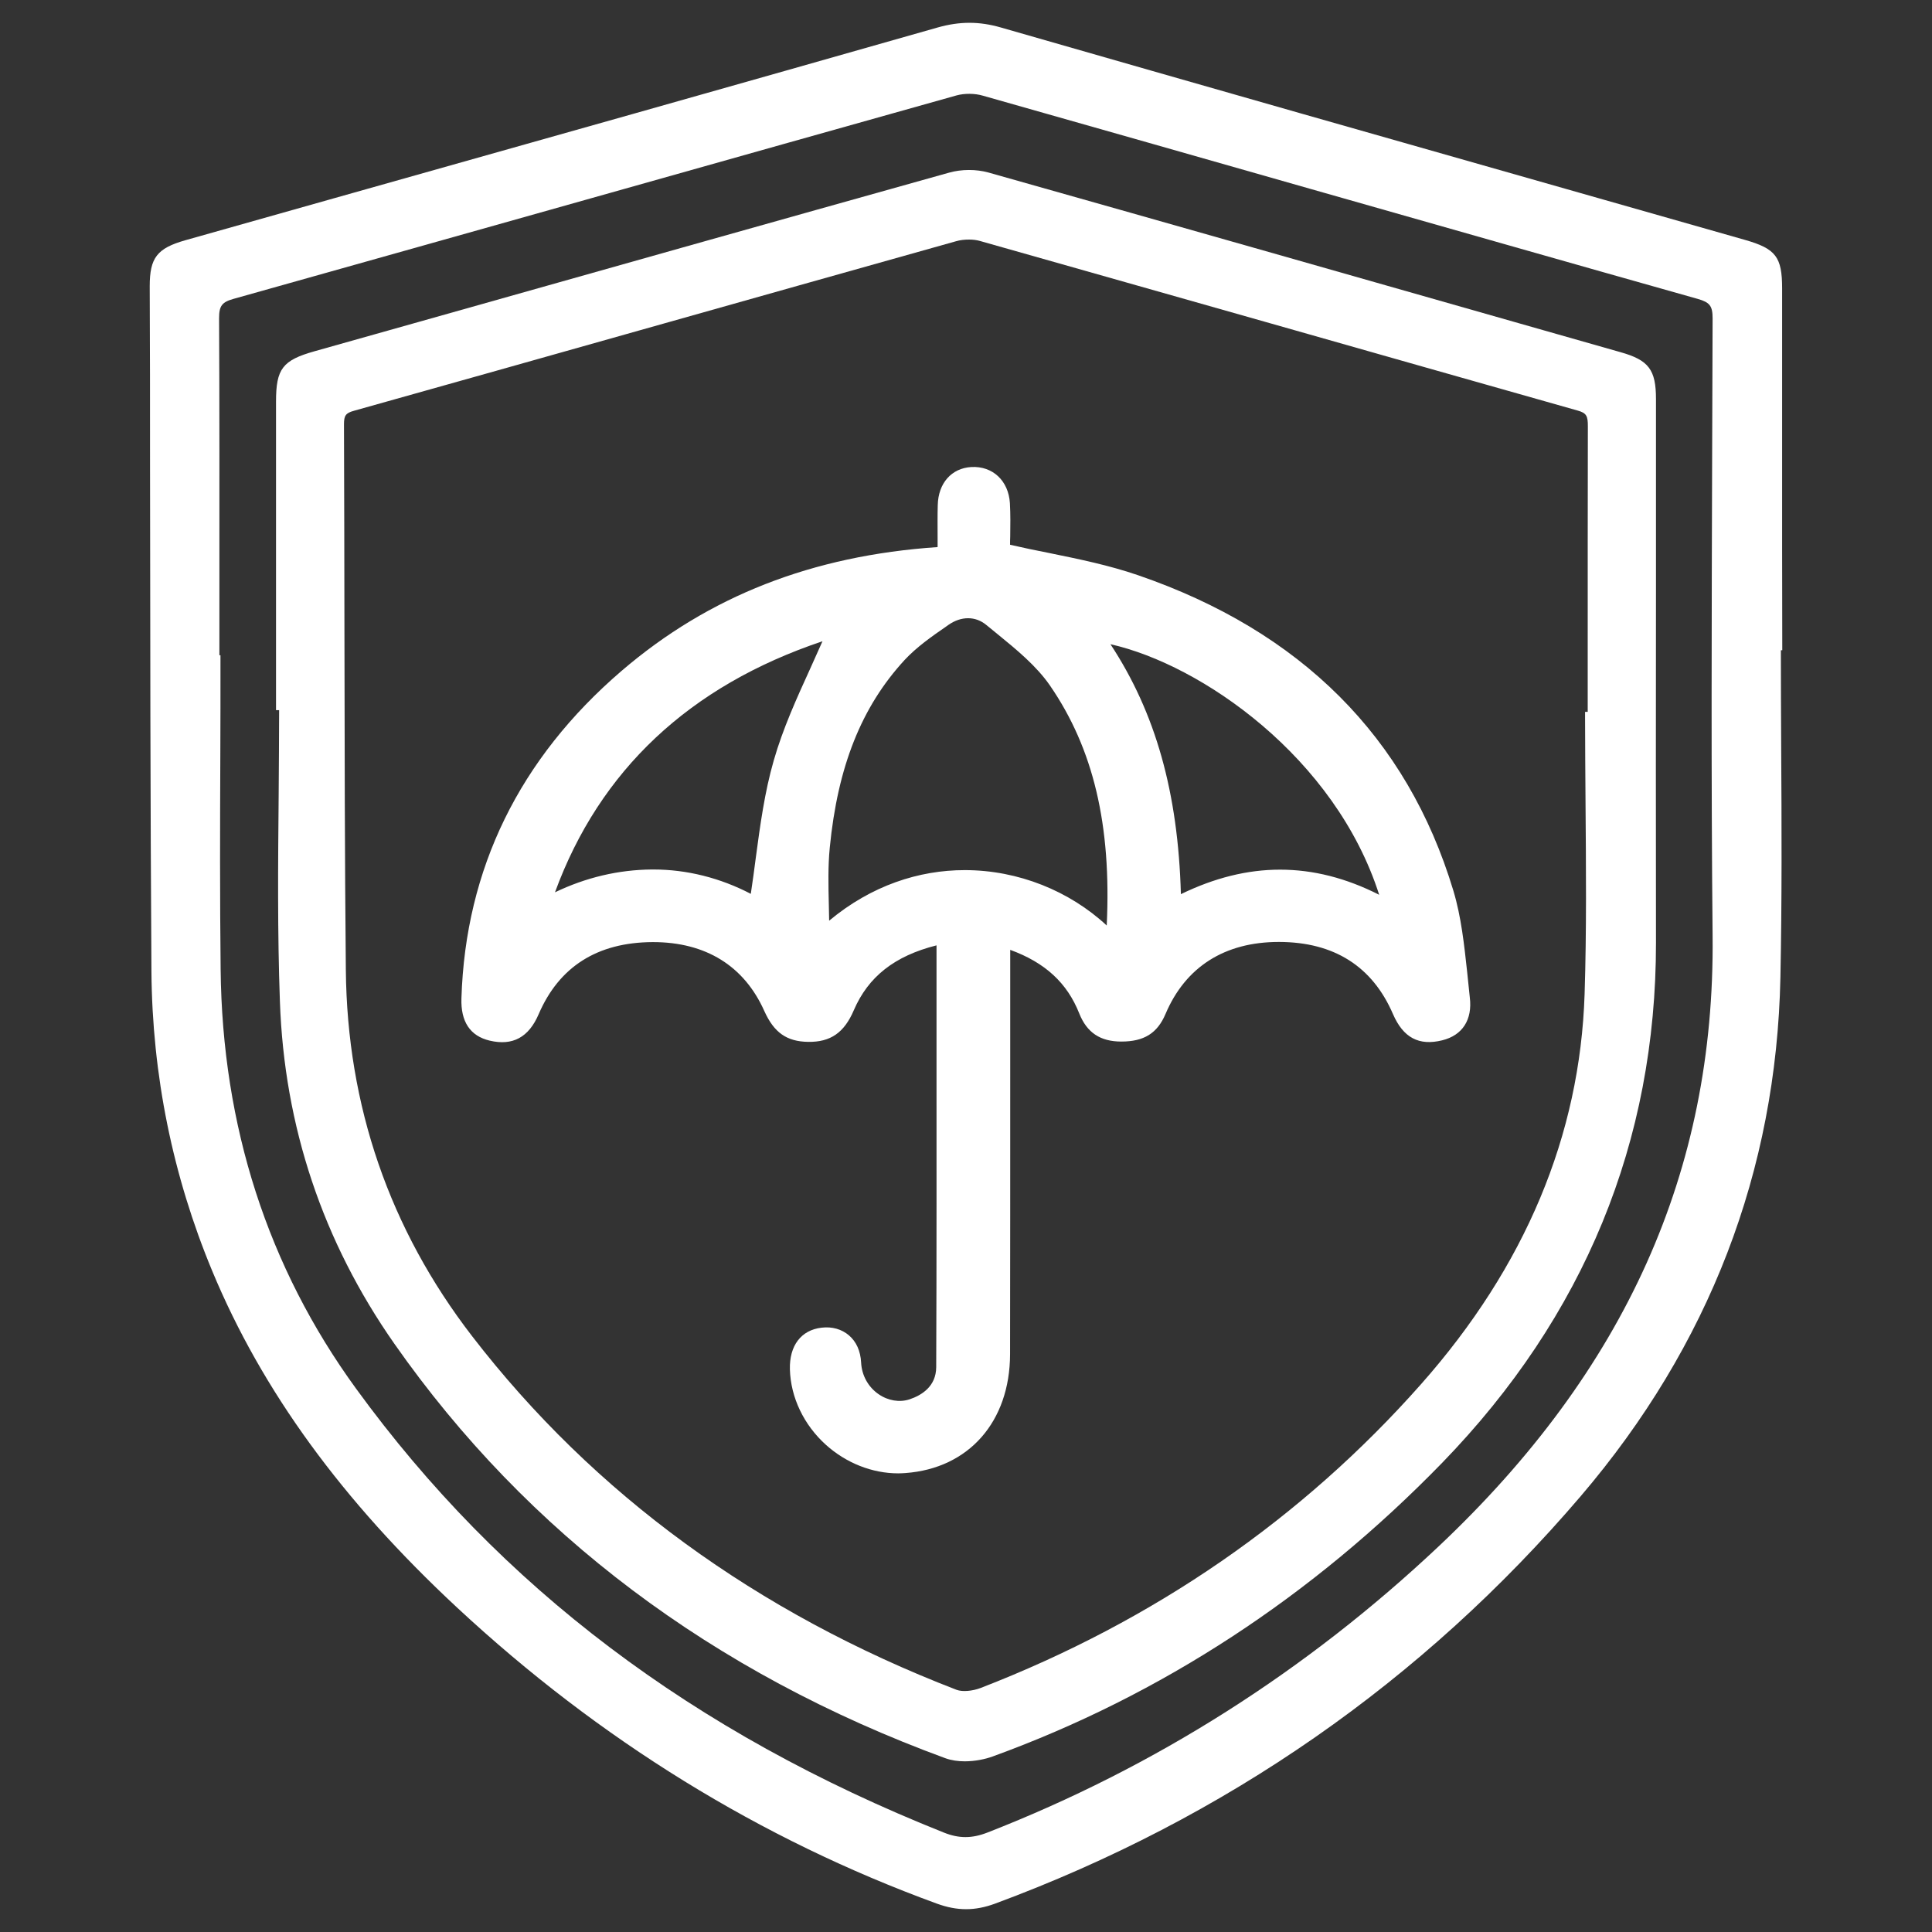
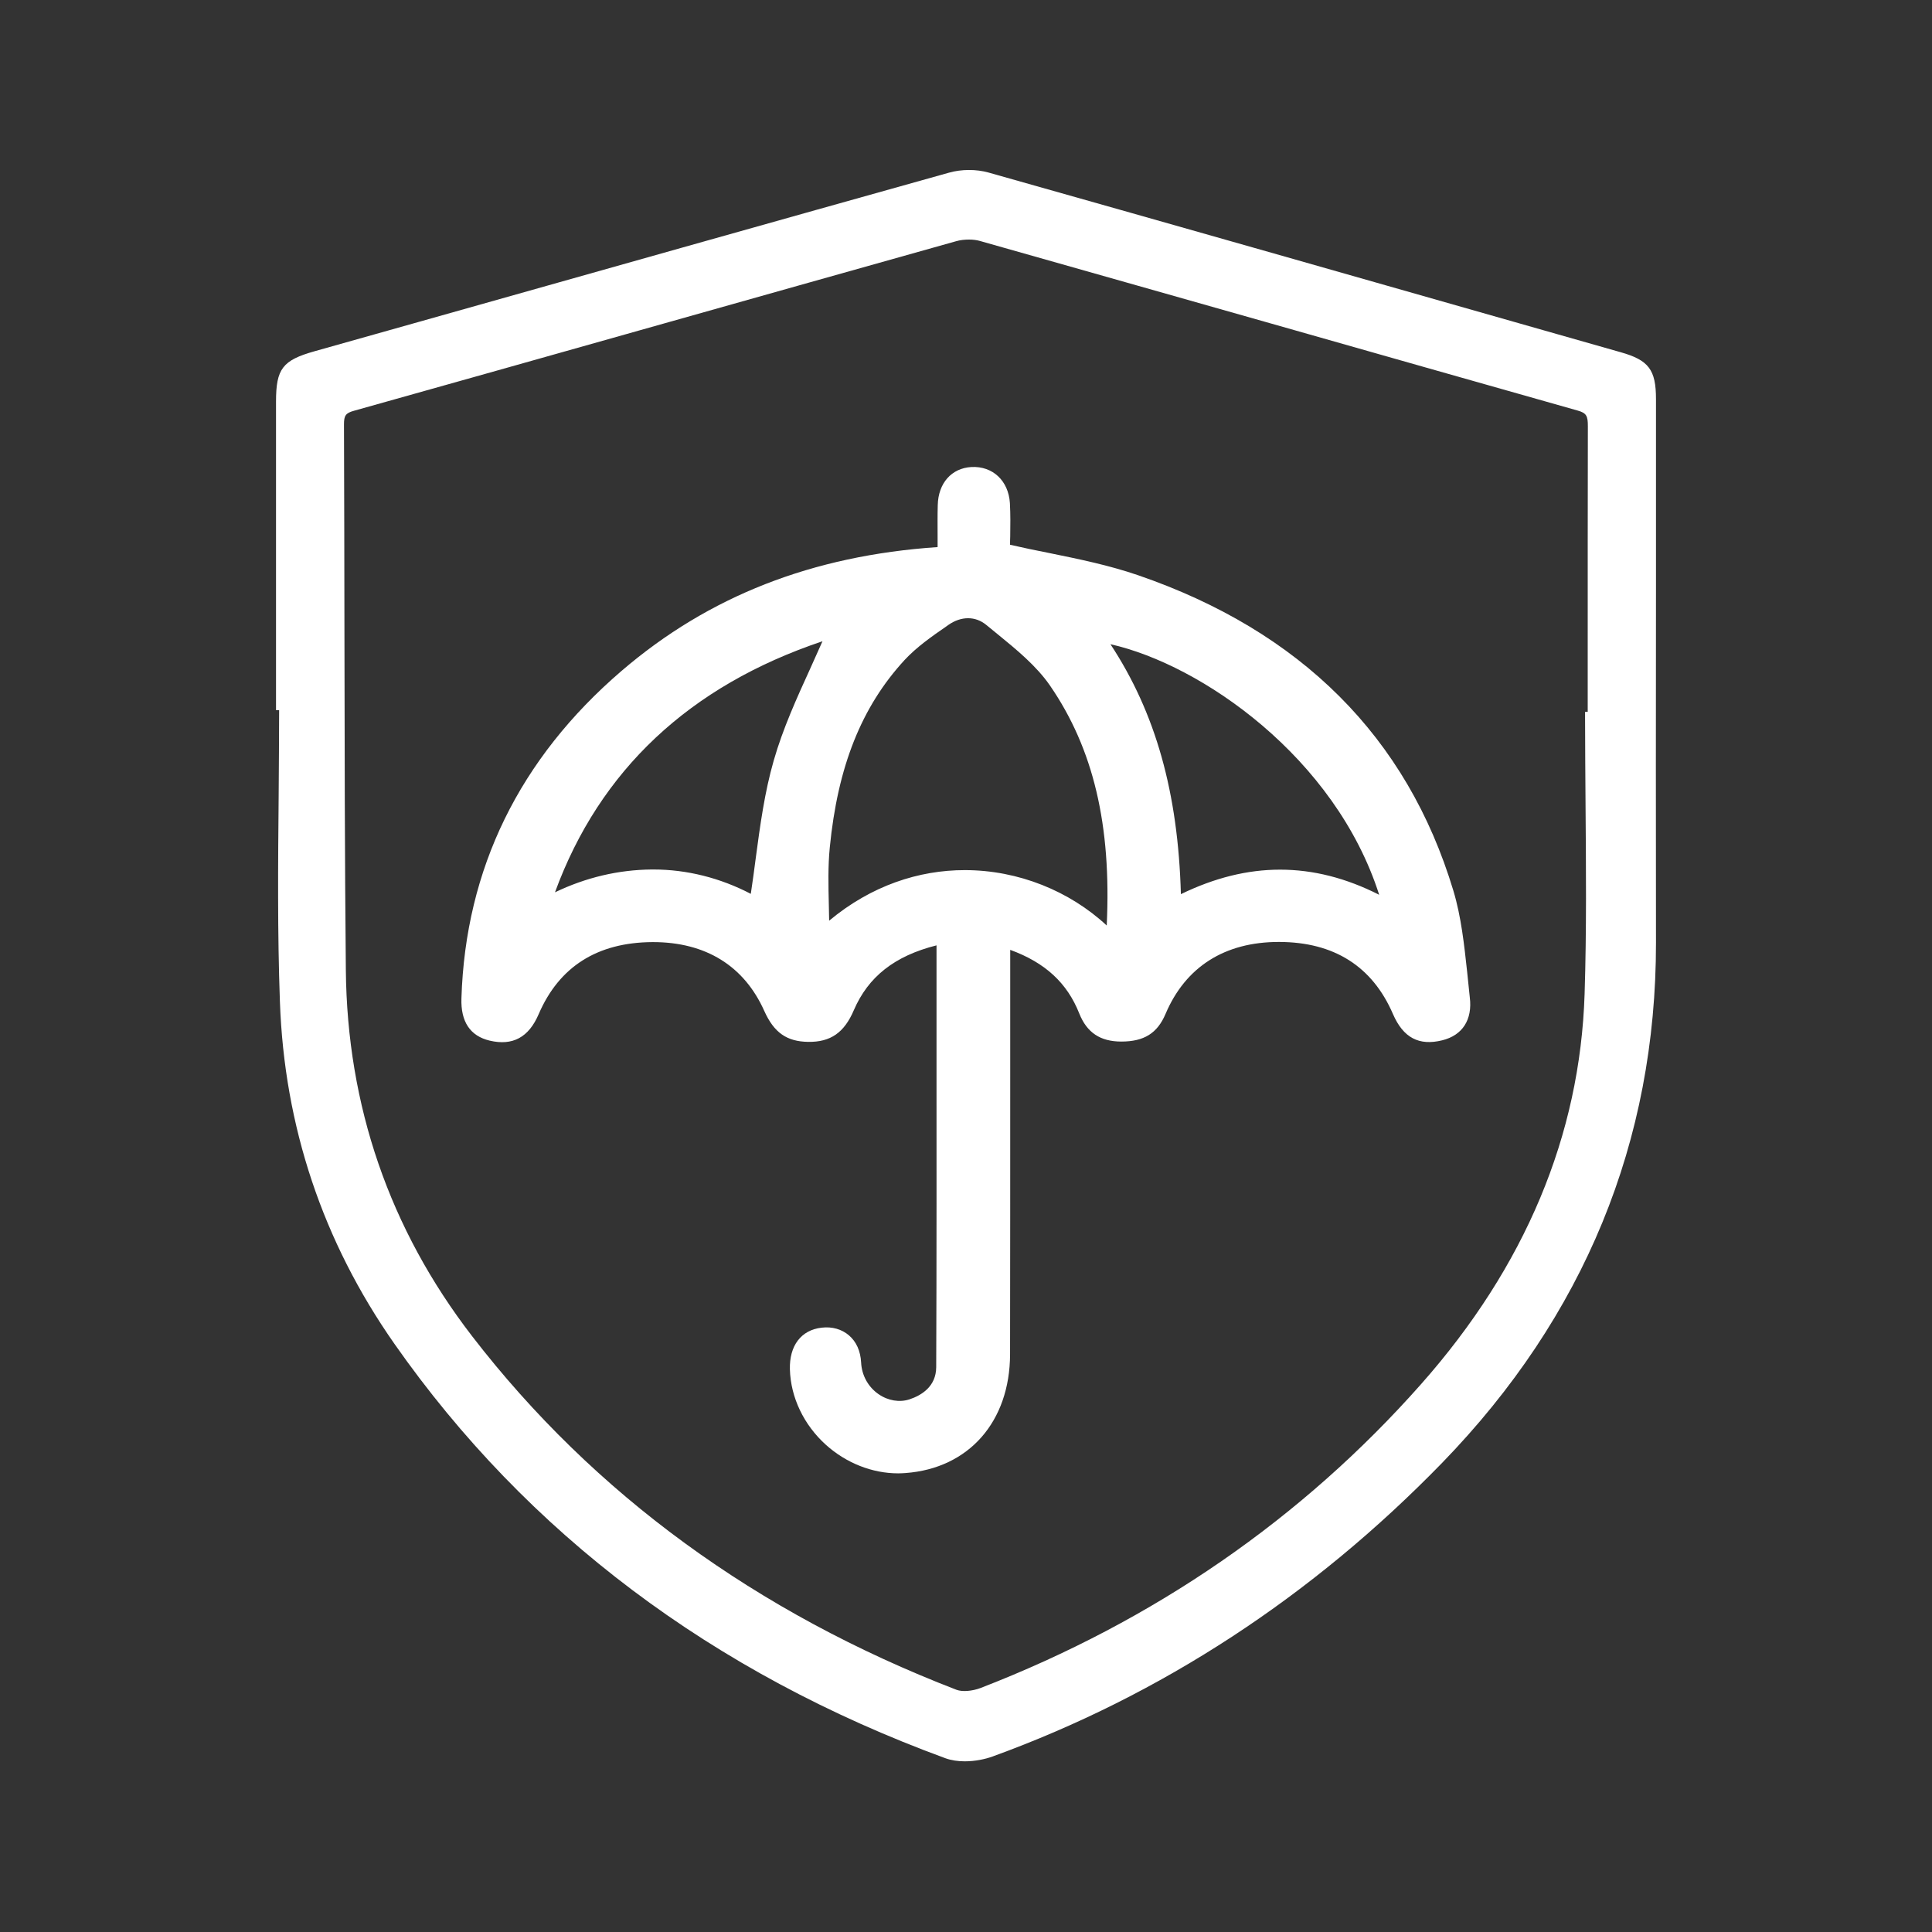
<svg xmlns="http://www.w3.org/2000/svg" version="1.1" id="Layer_1" x="0px" y="0px" viewBox="0 0 124.52 124.52" style="enable-background:new 0 0 124.52 124.52;" xml:space="preserve">
  <rect x="0" y="0" width="124.52" height="124.52" fill="#333333" stroke="none" />
  <style type="text/css">
	.st0{fill:#FFFFFF;}
</style>
  <g>
-     <path class="st0" d="M114.86,35.43c0-5.61,0-11.22,0-16.83c0-2.04-0.4-2.57-2.4-3.14l-9.41-2.68C90.41,9.19,77.34,5.46,64.5,1.77   c-1.39-0.4-2.64-0.4-4.06,0c-13.06,3.72-26.35,7.47-39.2,11.09l-9.28,2.62c-1.84,0.52-2.31,1.13-2.31,2.97   C9.67,22.3,9.67,26.15,9.67,30c0.01,10.69,0.02,21.73,0.09,32.6c0.05,6.69,1.37,13.19,3.92,19.32c3.2,7.7,8.37,14.8,15.79,21.7   c9.16,8.52,19.56,14.93,30.91,19.07c0.66,0.24,1.27,0.36,1.89,0.36c0.6,0,1.21-0.12,1.84-0.35c14.89-5.51,27.59-14.35,37.77-26.27   c8.28-9.7,12.61-20.94,12.87-33.43c0.1-4.93,0.08-9.95,0.05-14.8c-0.01-2.06-0.02-4.19-0.02-6.29h0.09L114.86,35.43z M14.14,42.22   c0-1.62,0-3.24,0-4.85c0-5.52,0.01-11.24-0.02-16.86c0-0.79,0.18-1.04,0.94-1.25c8.11-2.27,16.34-4.6,24.31-6.84   c7.43-2.09,14.85-4.19,22.28-6.27c0.51-0.14,1.17-0.14,1.71,0.02c7.07,2,14.13,4.02,21.19,6.03c8.16,2.32,16.59,4.73,24.89,7.07   c0.76,0.22,0.94,0.45,0.94,1.25c-0.01,2.97-0.02,5.93-0.03,8.9c-0.03,10.14-0.07,20.62,0.03,30.93   c0.15,15.11-5.62,27.96-17.64,39.3c-8.54,8.05-18.33,14.26-29.1,18.46c-1,0.39-1.84,0.39-2.81,0   c-16.18-6.45-28.57-15.81-37.88-28.61c-5.69-7.82-8.63-16.92-8.73-27.05c-0.05-4.57-0.04-9.21-0.02-13.71   c0.01-2.05,0.01-4.09,0.01-6.14v-0.37H14.14z" />
    <path class="st0" d="M17.96,51.27c-0.04,4.35-0.08,8.85,0.08,13.27c0.28,8.05,2.76,15.47,7.38,22.07   c8.56,12.22,20.51,21.21,35.51,26.71c0.39,0.14,0.82,0.2,1.25,0.2c0.67,0,1.32-0.14,1.79-0.31c10.87-3.95,20.61-10.32,28.98-18.93   c9.16-9.44,13.79-20.72,13.78-33.52c-0.01-7.6-0.01-15.2,0-22.8c0-4.08,0-8.16,0-12.24c0-1.89-0.47-2.51-2.28-3.02l-4.11-1.17   c-12-3.42-24.41-6.96-36.63-10.41c-0.79-0.22-1.74-0.22-2.55,0.01c-11.4,3.19-22.98,6.46-34.18,9.62l-6.71,1.89   c-2.06,0.58-2.48,1.13-2.48,3.24l0,19.89l0.2,0C17.99,47.59,17.97,49.46,17.96,51.27z M102.33,41.94l0,3.94h-0.17v0.37   c0,1.84,0.02,3.71,0.03,5.53c0.03,4.03,0.07,8.19-0.06,12.28c-0.29,9.11-3.83,17.57-10.54,25.15   c-7.67,8.67-17.22,15.26-28.38,19.58c-0.55,0.21-1.19,0.26-1.56,0.12c-12.87-4.96-23.38-12.62-31.22-22.79   c-5.32-6.9-8.06-14.85-8.14-23.62c-0.07-7.24-0.08-14.61-0.09-21.73c-0.01-4.4-0.01-8.95-0.03-13.42c0-0.57,0.11-0.73,0.66-0.88   c6.16-1.73,12.32-3.46,18.47-5.2c6.77-1.91,13.54-3.82,20.31-5.72c0.27-0.08,0.56-0.11,0.85-0.11c0.25,0,0.49,0.03,0.7,0.09   c6.26,1.77,12.51,3.55,18.76,5.32c6.48,1.84,13.17,3.75,19.76,5.61c0.58,0.16,0.66,0.36,0.66,1.01   C102.33,32.29,102.33,37.2,102.33,41.94z" />
    <path class="st0" d="M94.56,62.64c-0.19-1.74-0.38-3.55-0.89-5.24c-2.98-9.88-9.82-16.72-20.33-20.33   c-1.87-0.64-3.77-1.03-5.78-1.44c-0.81-0.16-1.64-0.33-2.46-0.52c0-0.17,0-0.35,0.01-0.53c0.01-0.7,0.02-1.41-0.02-2.15   c-0.09-1.45-1.11-2.4-2.48-2.33c-1.28,0.07-2.14,1.04-2.17,2.46c-0.02,0.68-0.01,1.35-0.01,2.07c0,0.21,0,0.42,0,0.63   c-8.08,0.55-14.75,3.16-20.37,7.98c-6.58,5.65-10.06,12.75-10.32,21.1c-0.05,1.51,0.56,2.43,1.82,2.73   c1.48,0.35,2.52-0.21,3.16-1.71c1.32-3.06,3.78-4.62,7.33-4.64c0.01,0,0.03,0,0.04,0c3.39,0,5.87,1.53,7.17,4.44   c0.63,1.4,1.45,1.97,2.83,1.99c1.44,0.02,2.32-0.59,2.94-2.04c0.93-2.16,2.63-3.5,5.33-4.18c0,2.07,0,4.14,0,6.19   c0,6.89,0.01,14.02-0.02,21c-0.01,1.24-0.94,1.81-1.72,2.07c-0.64,0.21-1.38,0.09-1.99-0.33c-0.67-0.46-1.09-1.21-1.13-2.05   c-0.04-0.74-0.31-1.34-0.79-1.75c-0.46-0.39-1.08-0.57-1.75-0.49c-1.33,0.15-2.09,1.16-2.05,2.69c0.05,1.81,0.9,3.58,2.32,4.86   c1.31,1.18,2.99,1.84,4.66,1.84c0.16,0,0.31-0.01,0.47-0.02c4.08-0.3,6.73-3.31,6.74-7.66c0.01-5.95,0.01-12,0.01-17.85   c0-2.44,0-4.89,0-7.33v-0.88c2.25,0.82,3.67,2.13,4.45,4.1c0.49,1.23,1.35,1.81,2.71,1.81c0,0,0,0,0,0c1.46,0,2.32-0.53,2.85-1.78   c1.29-3.04,3.82-4.64,7.3-4.64c0.01,0,0.02,0,0.03,0c3.53,0.01,6,1.57,7.33,4.65c0.66,1.52,1.67,2.06,3.17,1.69   c1.31-0.32,1.96-1.33,1.78-2.77C94.68,63.75,94.62,63.2,94.56,62.64z M71.33,59.65c-2.39-2.22-5.69-3.57-9.15-3.57   c-2.95,0-6.02,0.99-8.74,3.26c-0.01-0.33-0.01-0.67-0.02-0.99c-0.03-1.29-0.06-2.51,0.06-3.72c0.51-5.22,2.04-9.07,4.82-12.09   c0.77-0.83,1.75-1.52,2.71-2.18l0.11-0.08c0.83-0.58,1.75-0.58,2.45,0c0.23,0.19,0.47,0.39,0.71,0.58   c1.24,1.01,2.52,2.06,3.39,3.32C70.47,48.25,71.64,53.18,71.33,59.65z M88.89,57.67c-2.13-1.08-4.25-1.62-6.39-1.62   c-2.11,0-4.23,0.53-6.39,1.58c-0.18-6.54-1.63-11.69-4.54-16.11C77.44,42.84,86.06,48.82,88.89,57.67z M53.01,41.33   c-0.26,0.58-0.52,1.17-0.78,1.74c-0.87,1.91-1.77,3.88-2.36,5.94c-0.59,2.04-0.88,4.2-1.16,6.29c-0.1,0.76-0.2,1.53-0.32,2.31   c-1.97-1.03-4.13-1.57-6.27-1.57c-0.04,0-0.08,0-0.12,0c-2.14,0.02-4.23,0.51-6.23,1.47C38.65,49.64,44.45,44.2,53.01,41.33z" />
  </g>
</svg>